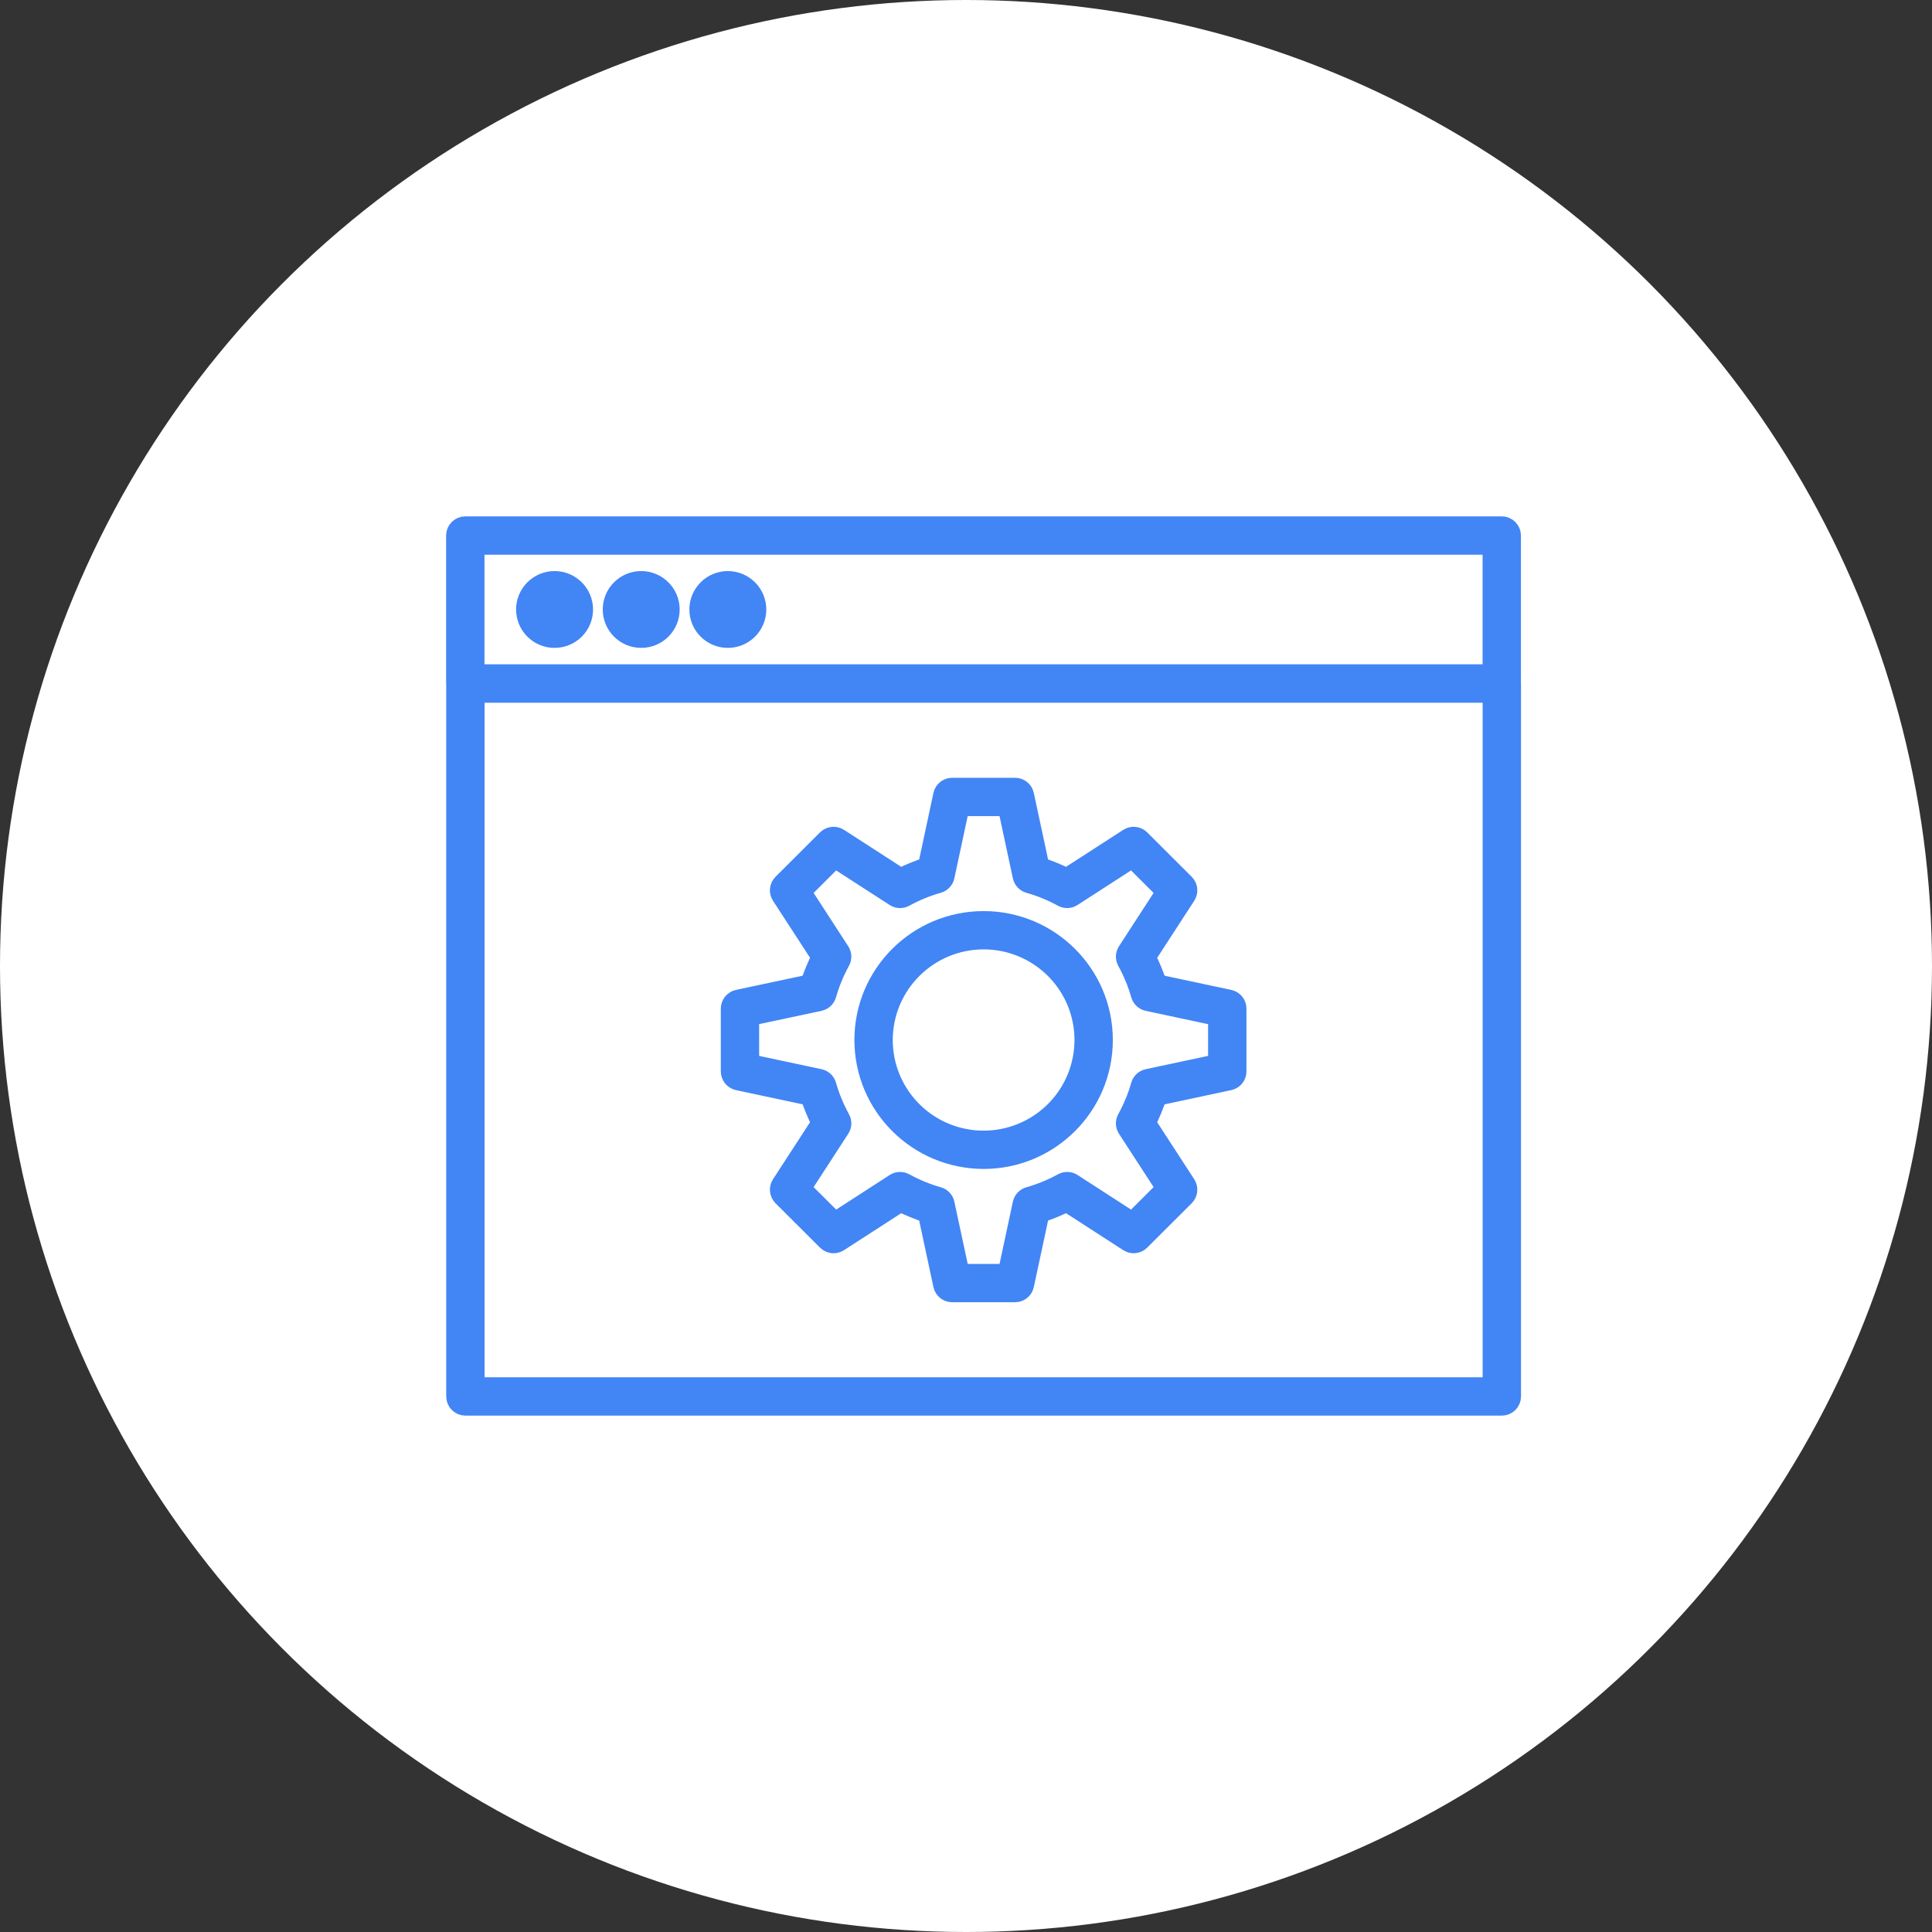
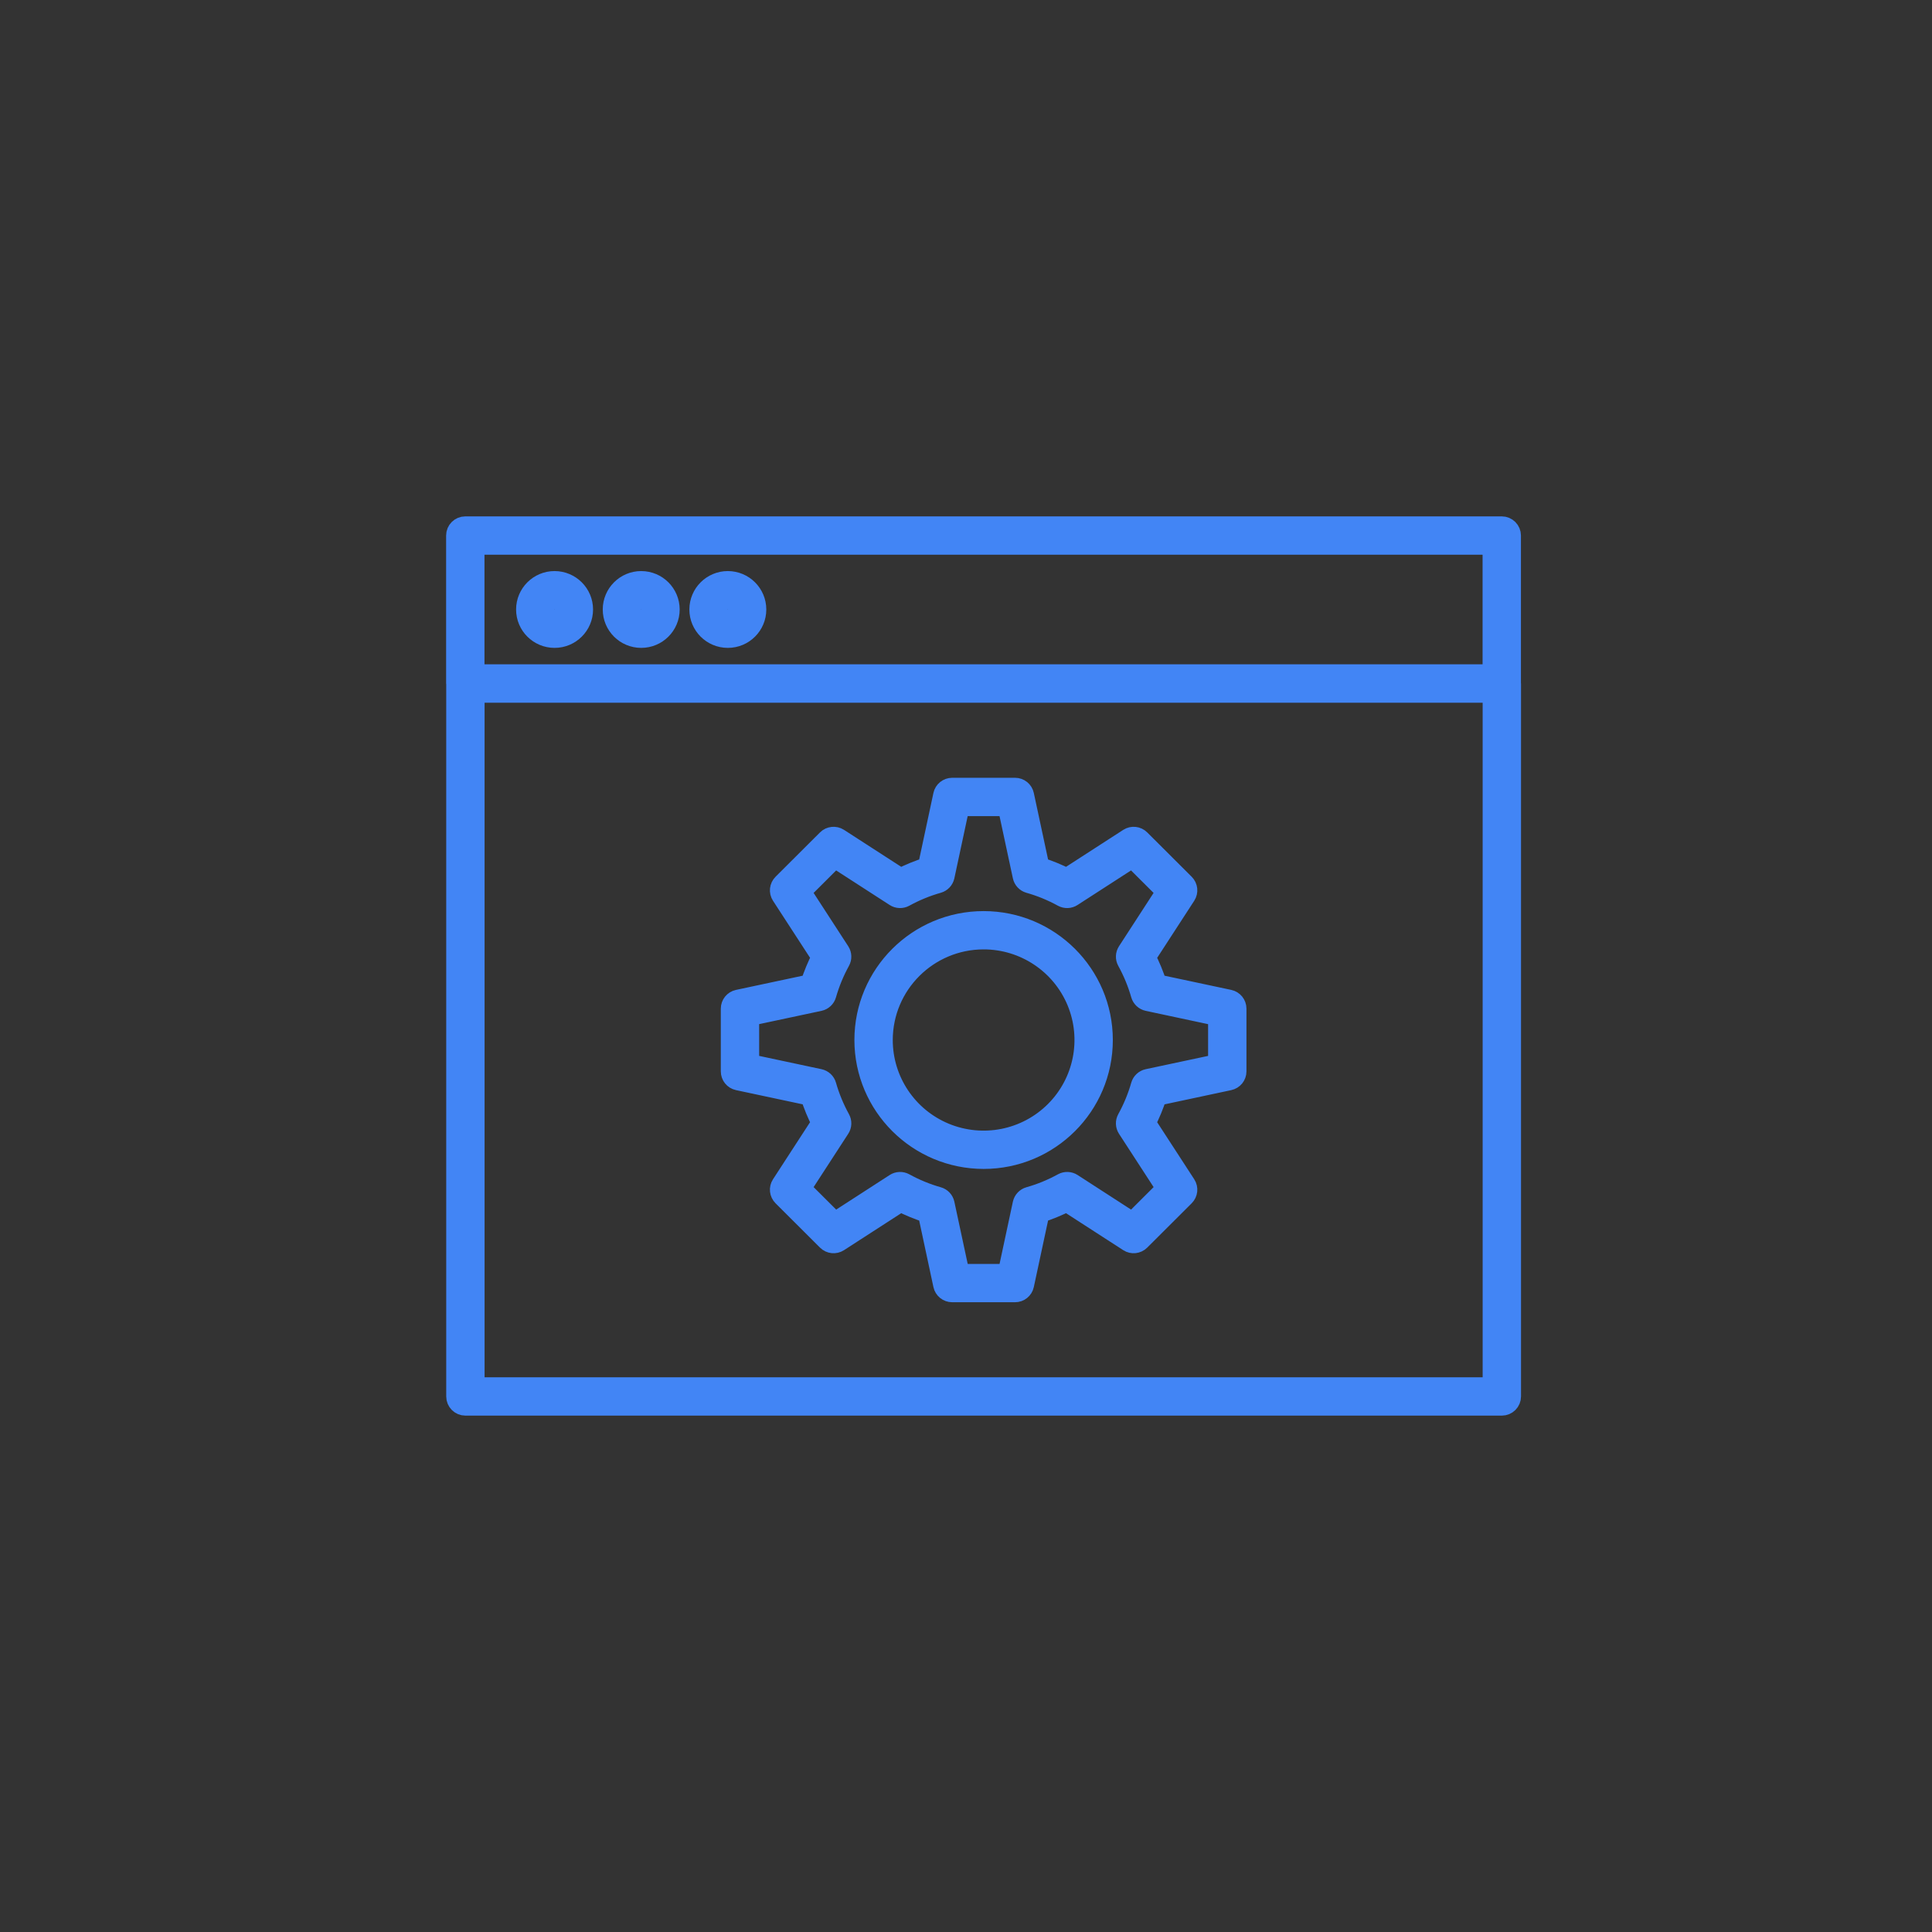
<svg xmlns="http://www.w3.org/2000/svg" width="55px" height="55px" viewBox="0 0 55 55" version="1.1">
  <rect x="0" y="0" width="55" height="55" fill="#333333" stroke="none" />
  <title>noun_Software_3503098</title>
  <desc>Created with Sketch.</desc>
  <g id="Maquettes" stroke="none" stroke-width="1" fill="none" fill-rule="evenodd">
    <g id="Homepage" transform="translate(-610, -935)">
      <g id="20-ans-d'expertise" transform="translate(82, 601)">
        <g id="noun_Software_3503098">
          <g transform="translate(528, 334)">
-             <circle id="Oval-Copy" fill="#FFFFFF" cx="27.5" cy="27.5" r="27.5" />
            <path d="M42.998,19.448 L42.998,15.245 C42.998,15.18 42.972,15.118 42.926,15.072 C42.879,15.026 42.817,15 42.752,15 L13.246,15 C13.11,15 13,15.11 13,15.245 L13,19.456 C13,19.462 13.003,19.467 13.003,19.473 L13.003,39.755 C13.003,39.89 13.113,40 13.249,40 L42.754,40 C42.819,40 42.882,39.974 42.928,39.928 C42.974,39.882 43,39.82 43,39.755 L43,19.459 C43,19.455 42.998,19.452 42.998,19.448 Z M13.492,15.491 L42.506,15.491 L42.506,19.211 L13.492,19.211 L13.492,15.491 Z M42.508,39.509 L13.495,39.509 L13.495,19.705 L42.508,19.705 L42.508,39.509 Z M15.788,16.557 C15.348,16.557 14.992,16.913 14.992,17.351 C14.992,17.789 15.348,18.144 15.788,18.144 C16.227,18.144 16.583,17.789 16.583,17.351 C16.583,16.913 16.227,16.558 15.788,16.557 Z M15.788,17.654 C15.62,17.654 15.484,17.518 15.484,17.351 C15.484,17.183 15.62,17.048 15.788,17.048 C15.955,17.048 16.091,17.184 16.091,17.351 C16.091,17.518 15.955,17.653 15.788,17.654 L15.788,17.654 Z M18.254,16.557 C17.815,16.557 17.459,16.913 17.459,17.351 C17.459,17.789 17.815,18.144 18.254,18.144 C18.693,18.144 19.049,17.789 19.049,17.351 C19.049,16.913 18.693,16.558 18.254,16.557 Z M18.254,17.654 C18.131,17.654 18.02,17.58 17.974,17.467 C17.927,17.353 17.953,17.223 18.039,17.136 C18.126,17.05 18.257,17.024 18.37,17.071 C18.484,17.118 18.558,17.228 18.558,17.351 C18.557,17.518 18.422,17.653 18.254,17.654 L18.254,17.654 Z M20.72,16.557 C20.281,16.557 19.925,16.913 19.925,17.351 C19.925,17.789 20.281,18.144 20.72,18.144 C21.159,18.144 21.515,17.789 21.515,17.351 C21.515,16.913 21.159,16.558 20.72,16.557 Z M20.72,17.654 C20.597,17.654 20.487,17.58 20.44,17.467 C20.393,17.353 20.419,17.223 20.505,17.136 C20.592,17.05 20.723,17.024 20.836,17.071 C20.95,17.118 21.024,17.228 21.024,17.351 C21.023,17.518 20.888,17.653 20.72,17.654 Z M21.014,30.74 L23.08,31.18 C23.166,31.451 23.275,31.715 23.405,31.967 L22.257,33.735 C22.194,33.832 22.208,33.96 22.29,34.042 L23.556,35.305 C23.638,35.387 23.767,35.401 23.864,35.338 L25.636,34.193 C25.889,34.323 26.153,34.431 26.425,34.517 L26.866,36.578 C26.89,36.691 26.991,36.772 27.107,36.772 L28.897,36.772 C29.013,36.772 29.113,36.691 29.137,36.578 L29.579,34.517 C29.85,34.431 30.114,34.323 30.368,34.193 L32.14,35.338 C32.237,35.401 32.365,35.387 32.447,35.305 L33.713,34.042 C33.795,33.96 33.809,33.832 33.746,33.735 L32.598,31.968 C32.728,31.715 32.837,31.451 32.923,31.181 L34.989,30.74 C35.103,30.716 35.184,30.616 35.184,30.5 L35.184,28.714 C35.184,28.598 35.103,28.498 34.989,28.474 L32.923,28.034 C32.837,27.763 32.728,27.499 32.598,27.247 L33.746,25.479 C33.809,25.382 33.795,25.254 33.713,25.172 L32.447,23.909 C32.365,23.827 32.237,23.814 32.14,23.876 L30.368,25.021 C30.114,24.891 29.85,24.783 29.579,24.697 L29.137,22.636 C29.113,22.523 29.013,22.442 28.897,22.442 L27.107,22.442 C26.991,22.442 26.89,22.523 26.866,22.636 L26.425,24.697 C26.153,24.783 25.889,24.891 25.636,25.021 L23.864,23.876 C23.767,23.814 23.638,23.827 23.556,23.909 L22.29,25.172 C22.208,25.254 22.194,25.382 22.257,25.479 L23.405,27.246 C23.275,27.499 23.166,27.763 23.08,28.034 L21.014,28.474 C20.901,28.498 20.82,28.598 20.82,28.714 L20.82,30.5 C20.82,30.616 20.901,30.716 21.014,30.74 L21.014,30.74 Z M21.311,28.912 L23.325,28.483 C23.414,28.464 23.485,28.397 23.51,28.31 C23.605,27.977 23.738,27.656 23.905,27.352 C23.949,27.273 23.945,27.177 23.896,27.101 L22.778,25.379 L23.763,24.396 L25.489,25.511 C25.565,25.561 25.662,25.564 25.741,25.521 C26.045,25.354 26.367,25.221 26.701,25.127 C26.789,25.102 26.856,25.031 26.875,24.942 L27.305,22.933 L28.697,22.933 L29.128,24.942 C29.147,25.031 29.214,25.102 29.301,25.127 C29.635,25.221 29.957,25.354 30.261,25.521 C30.341,25.564 30.437,25.561 30.513,25.511 L32.239,24.396 L33.224,25.379 L32.107,27.101 C32.058,27.177 32.054,27.273 32.098,27.352 C32.265,27.656 32.398,27.977 32.493,28.31 C32.518,28.397 32.589,28.464 32.678,28.483 L34.692,28.913 L34.692,30.302 L32.678,30.731 C32.589,30.75 32.518,30.817 32.493,30.904 C32.398,31.237 32.265,31.558 32.098,31.862 C32.054,31.941 32.058,32.037 32.107,32.113 L33.225,33.835 L32.24,34.818 L30.514,33.702 C30.438,33.653 30.341,33.65 30.262,33.693 C29.958,33.86 29.636,33.993 29.302,34.087 C29.214,34.112 29.148,34.183 29.128,34.272 L28.698,36.281 L27.306,36.281 L26.875,34.272 C26.856,34.183 26.789,34.112 26.702,34.088 C26.368,33.993 26.046,33.861 25.742,33.693 C25.662,33.65 25.565,33.653 25.489,33.703 L23.764,34.818 L22.778,33.835 L23.896,32.113 C23.946,32.037 23.949,31.941 23.905,31.862 C23.738,31.558 23.605,31.237 23.51,30.904 C23.486,30.817 23.414,30.75 23.325,30.731 L21.312,30.302 L21.311,28.912 Z M28.002,32.977 C29.867,32.977 31.38,31.468 31.38,29.607 C31.38,27.746 29.867,26.237 28.002,26.237 C26.136,26.237 24.623,27.746 24.623,29.607 C24.625,31.468 26.137,32.975 28.002,32.977 L28.002,32.977 Z M28.002,26.727 C29.169,26.727 30.222,27.429 30.669,28.505 C31.115,29.581 30.868,30.82 30.043,31.643 C29.217,32.467 27.976,32.713 26.897,32.268 C25.818,31.822 25.115,30.772 25.115,29.607 C25.117,28.017 26.408,26.729 28.002,26.727 L28.002,26.727 Z" id="Shape" stroke="#4285F5" stroke-width="0.6" fill="#4285F5" fill-rule="nonzero" />
          </g>
        </g>
      </g>
    </g>
  </g>
</svg>